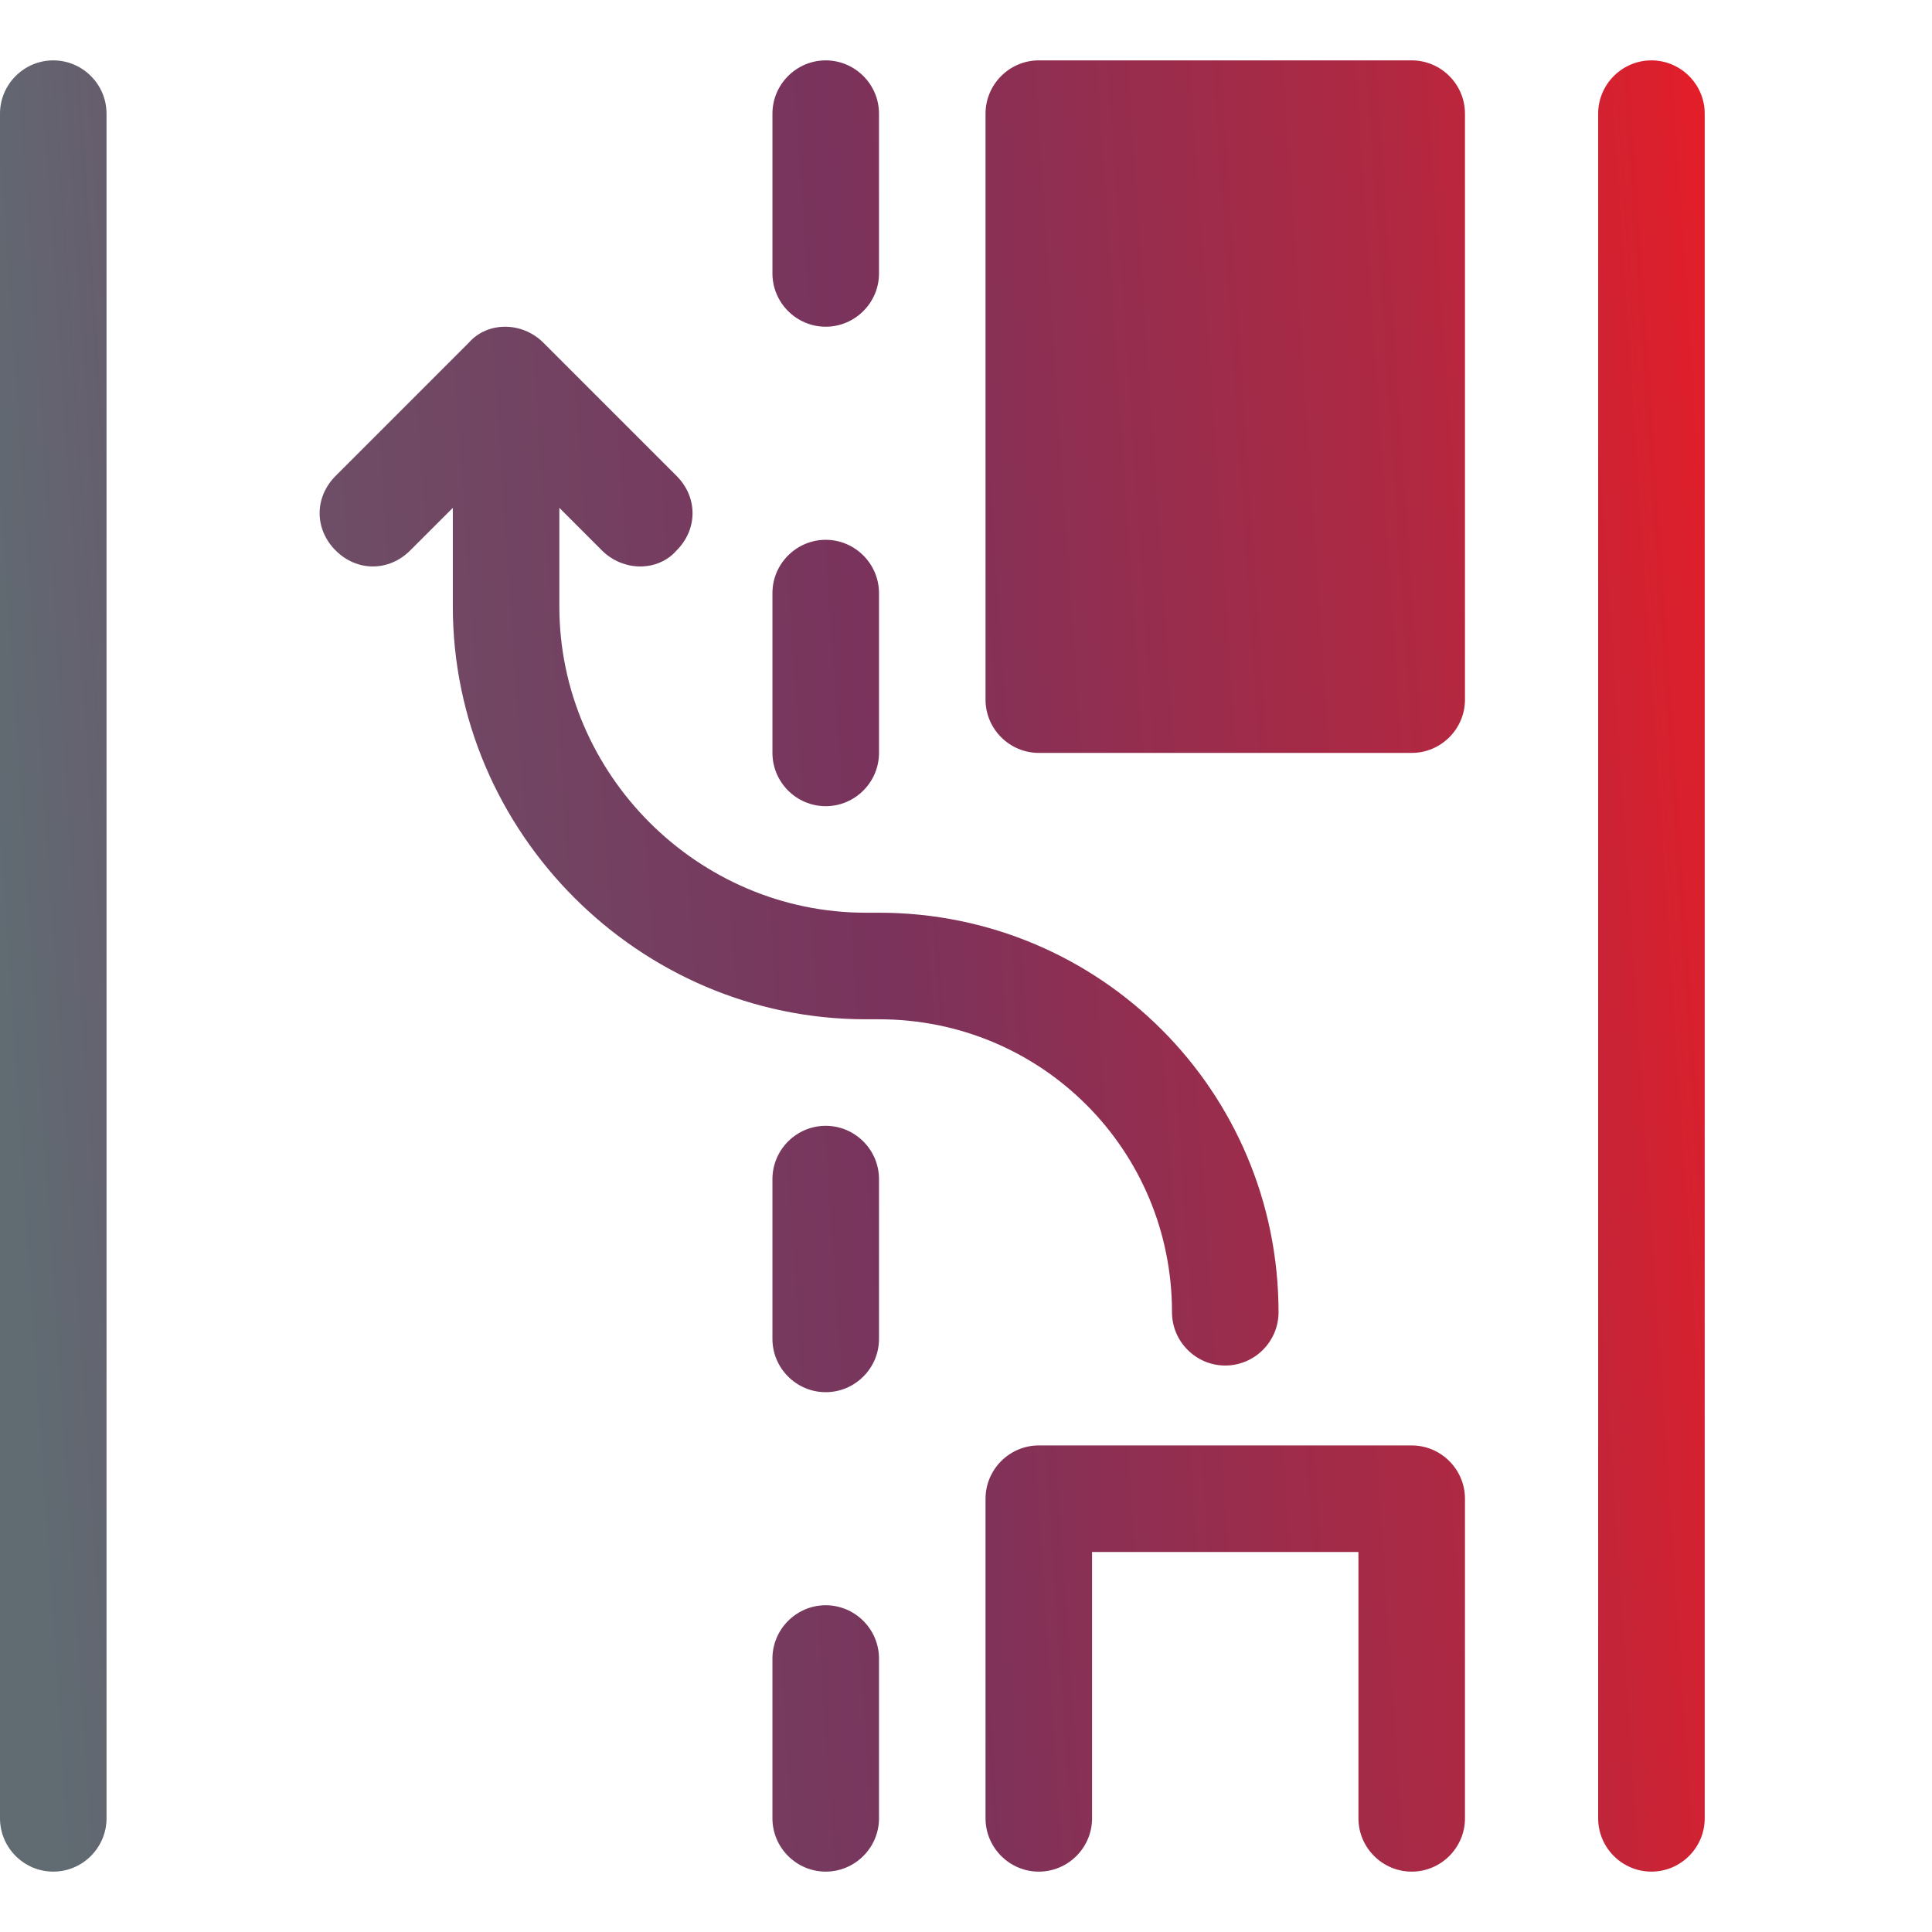
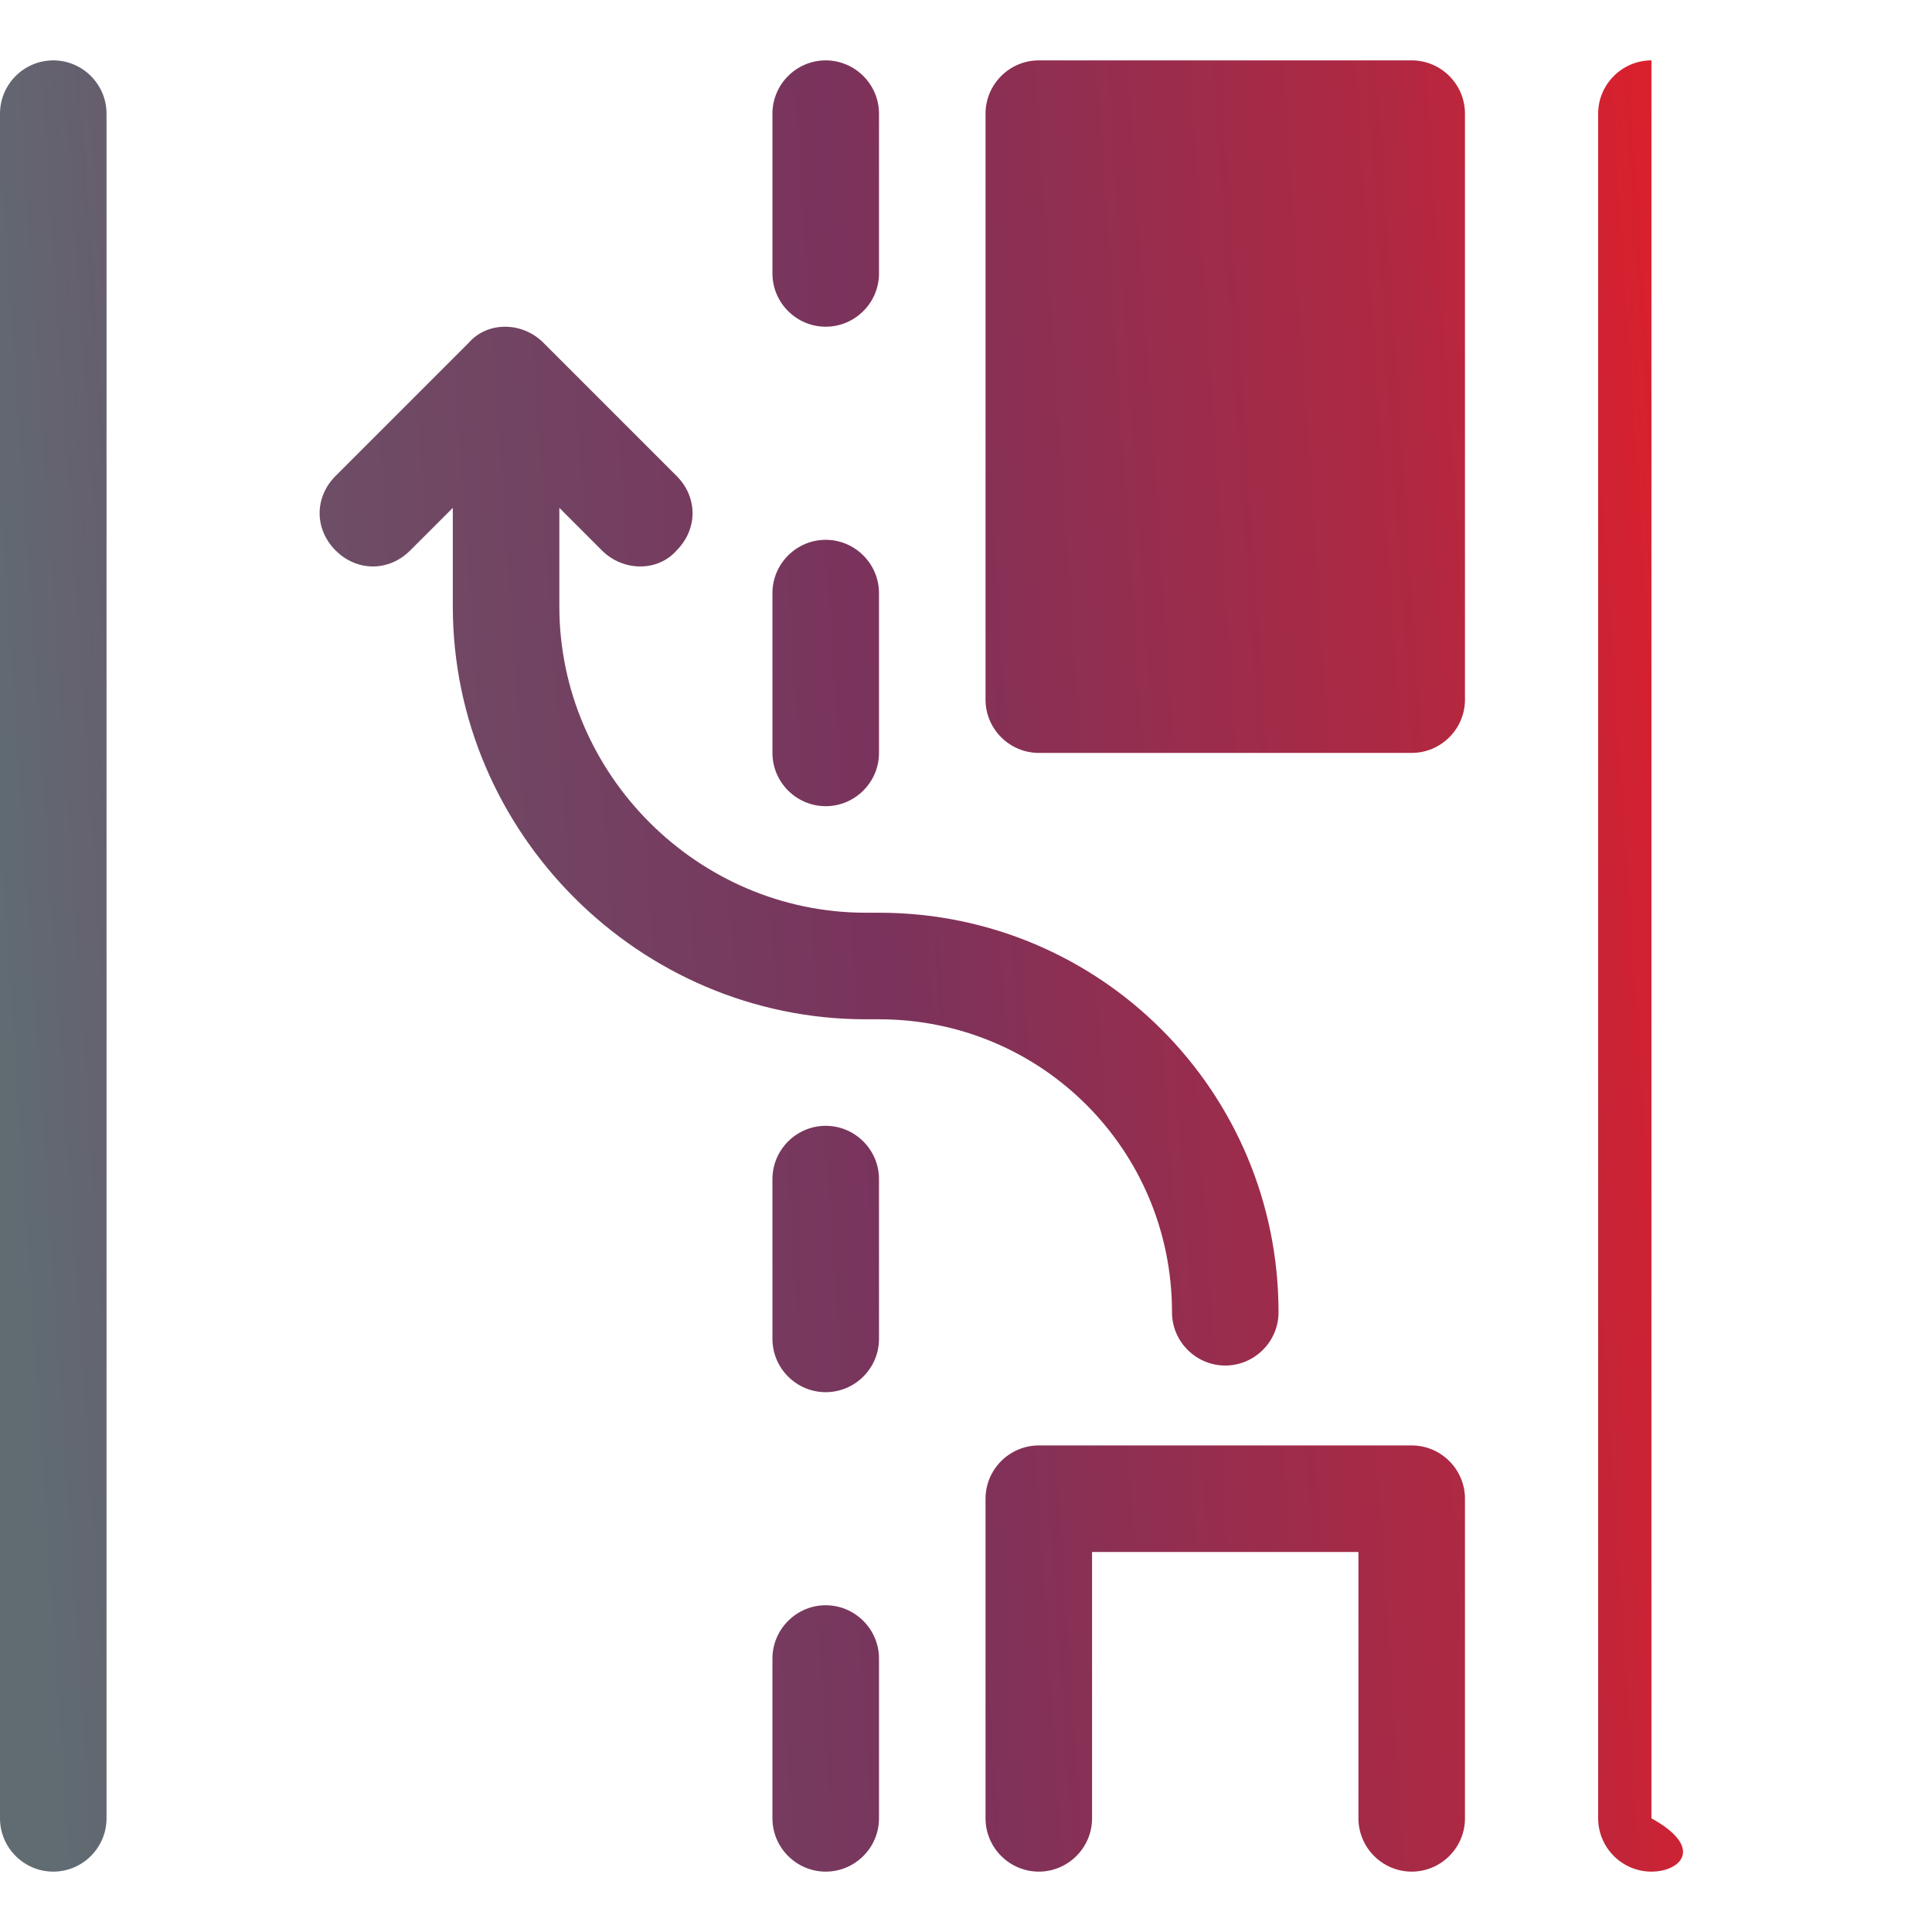
<svg xmlns="http://www.w3.org/2000/svg" width="64" height="64" viewBox="0 0 64 64" fill="none">
-   <path fill-rule="evenodd" clip-rule="evenodd" d="M1.765 2C0.794 2 0 2.794 0 3.765V60.235C0 61.206 0.794 62 1.765 62C2.735 62 3.529 61.206 3.529 60.235V3.765C3.529 2.794 2.735 2 1.765 2ZM27.353 53.176C26.382 53.176 25.588 53.971 25.588 54.941V60.235C25.588 61.206 26.382 62 27.353 62C28.323 62 29.118 61.206 29.118 60.235V54.941C29.118 53.971 28.323 53.176 27.353 53.176ZM29.118 24.941C29.118 25.912 28.323 26.706 27.353 26.706C26.382 26.706 25.588 25.912 25.588 24.941V19.647C25.588 18.677 26.382 17.882 27.353 17.882C28.323 17.882 29.118 18.677 29.118 19.647V24.941ZM27.353 10.823C28.323 10.823 29.118 10.029 29.118 9.059V3.765C29.118 2.794 28.323 2 27.353 2C26.382 2 25.588 2.794 25.588 3.765V9.059C25.588 10.029 26.382 10.823 27.353 10.823ZM40.588 45.235C39.618 45.235 38.824 44.441 38.824 43.471C38.824 38.088 34.5 33.765 29.118 33.765H28.677C21.177 33.765 15 27.588 15 20.088V16.823L13.588 18.235C12.882 18.941 11.823 18.941 11.118 18.235C10.765 17.882 10.588 17.441 10.588 17C10.588 16.559 10.765 16.118 11.118 15.765L15.529 11.353C16.147 10.647 17.294 10.647 18 11.353L22.412 15.765C23.118 16.471 23.118 17.529 22.412 18.235C21.794 18.941 20.647 18.941 19.941 18.235L18.529 16.823V20.088C18.529 25.647 23.118 30.235 28.677 30.235H29.118C36.441 30.235 42.353 36.147 42.353 43.471C42.353 44.441 41.559 45.235 40.588 45.235ZM46.765 2H34.412C33.441 2 32.647 2.794 32.647 3.765V23.177C32.647 24.147 33.441 24.941 34.412 24.941H46.765C47.735 24.941 48.529 24.147 48.529 23.177V3.765C48.529 2.794 47.735 2 46.765 2ZM52.941 3.765C52.941 2.794 53.735 2 54.706 2C55.676 2 56.471 2.794 56.471 3.765V60.235C56.471 61.206 55.676 62 54.706 62C53.735 62 52.941 61.206 52.941 60.235V3.765ZM46.765 47.882H34.412C33.441 47.882 32.647 48.676 32.647 49.647V60.235C32.647 61.206 33.441 62 34.412 62C35.382 62 36.176 61.206 36.176 60.235V51.412H45V60.235C45 61.206 45.794 62 46.765 62C47.735 62 48.529 61.206 48.529 60.235V49.647C48.529 48.676 47.735 47.882 46.765 47.882ZM25.588 39.059C25.588 38.088 26.382 37.294 27.353 37.294C28.323 37.294 29.118 38.088 29.118 39.059V44.353C29.118 45.324 28.323 46.118 27.353 46.118C26.382 46.118 25.588 45.324 25.588 44.353V39.059Z" fill="url(#paint0_linear)" />
+   <path fill-rule="evenodd" clip-rule="evenodd" d="M1.765 2C0.794 2 0 2.794 0 3.765V60.235C0 61.206 0.794 62 1.765 62C2.735 62 3.529 61.206 3.529 60.235V3.765C3.529 2.794 2.735 2 1.765 2ZM27.353 53.176C26.382 53.176 25.588 53.971 25.588 54.941V60.235C25.588 61.206 26.382 62 27.353 62C28.323 62 29.118 61.206 29.118 60.235V54.941C29.118 53.971 28.323 53.176 27.353 53.176ZM29.118 24.941C29.118 25.912 28.323 26.706 27.353 26.706C26.382 26.706 25.588 25.912 25.588 24.941V19.647C25.588 18.677 26.382 17.882 27.353 17.882C28.323 17.882 29.118 18.677 29.118 19.647V24.941ZM27.353 10.823C28.323 10.823 29.118 10.029 29.118 9.059V3.765C29.118 2.794 28.323 2 27.353 2C26.382 2 25.588 2.794 25.588 3.765V9.059C25.588 10.029 26.382 10.823 27.353 10.823ZM40.588 45.235C39.618 45.235 38.824 44.441 38.824 43.471C38.824 38.088 34.5 33.765 29.118 33.765H28.677C21.177 33.765 15 27.588 15 20.088V16.823L13.588 18.235C12.882 18.941 11.823 18.941 11.118 18.235C10.765 17.882 10.588 17.441 10.588 17C10.588 16.559 10.765 16.118 11.118 15.765L15.529 11.353C16.147 10.647 17.294 10.647 18 11.353L22.412 15.765C23.118 16.471 23.118 17.529 22.412 18.235C21.794 18.941 20.647 18.941 19.941 18.235L18.529 16.823V20.088C18.529 25.647 23.118 30.235 28.677 30.235H29.118C36.441 30.235 42.353 36.147 42.353 43.471C42.353 44.441 41.559 45.235 40.588 45.235ZM46.765 2H34.412C33.441 2 32.647 2.794 32.647 3.765V23.177C32.647 24.147 33.441 24.941 34.412 24.941H46.765C47.735 24.941 48.529 24.147 48.529 23.177V3.765C48.529 2.794 47.735 2 46.765 2ZM52.941 3.765C52.941 2.794 53.735 2 54.706 2V60.235C56.471 61.206 55.676 62 54.706 62C53.735 62 52.941 61.206 52.941 60.235V3.765ZM46.765 47.882H34.412C33.441 47.882 32.647 48.676 32.647 49.647V60.235C32.647 61.206 33.441 62 34.412 62C35.382 62 36.176 61.206 36.176 60.235V51.412H45V60.235C45 61.206 45.794 62 46.765 62C47.735 62 48.529 61.206 48.529 60.235V49.647C48.529 48.676 47.735 47.882 46.765 47.882ZM25.588 39.059C25.588 38.088 26.382 37.294 27.353 37.294C28.323 37.294 29.118 38.088 29.118 39.059V44.353C29.118 45.324 28.323 46.118 27.353 46.118C26.382 46.118 25.588 45.324 25.588 44.353V39.059Z" fill="url(#paint0_linear)" />
  <defs>
    <linearGradient id="paint0_linear" x1="-3.81002e-07" y1="30.421" x2="59.975" y2="26.384" gradientUnits="userSpaceOnUse">
      <stop stop-color="#606B72" />
      <stop offset="0.177" stop-color="#6D4F67" />
      <stop offset="0.484" stop-color="#7A335C" />
      <stop offset="0.797" stop-color="#B12841" />
      <stop offset="1" stop-color="#ED1C24" />
    </linearGradient>
  </defs>
</svg>